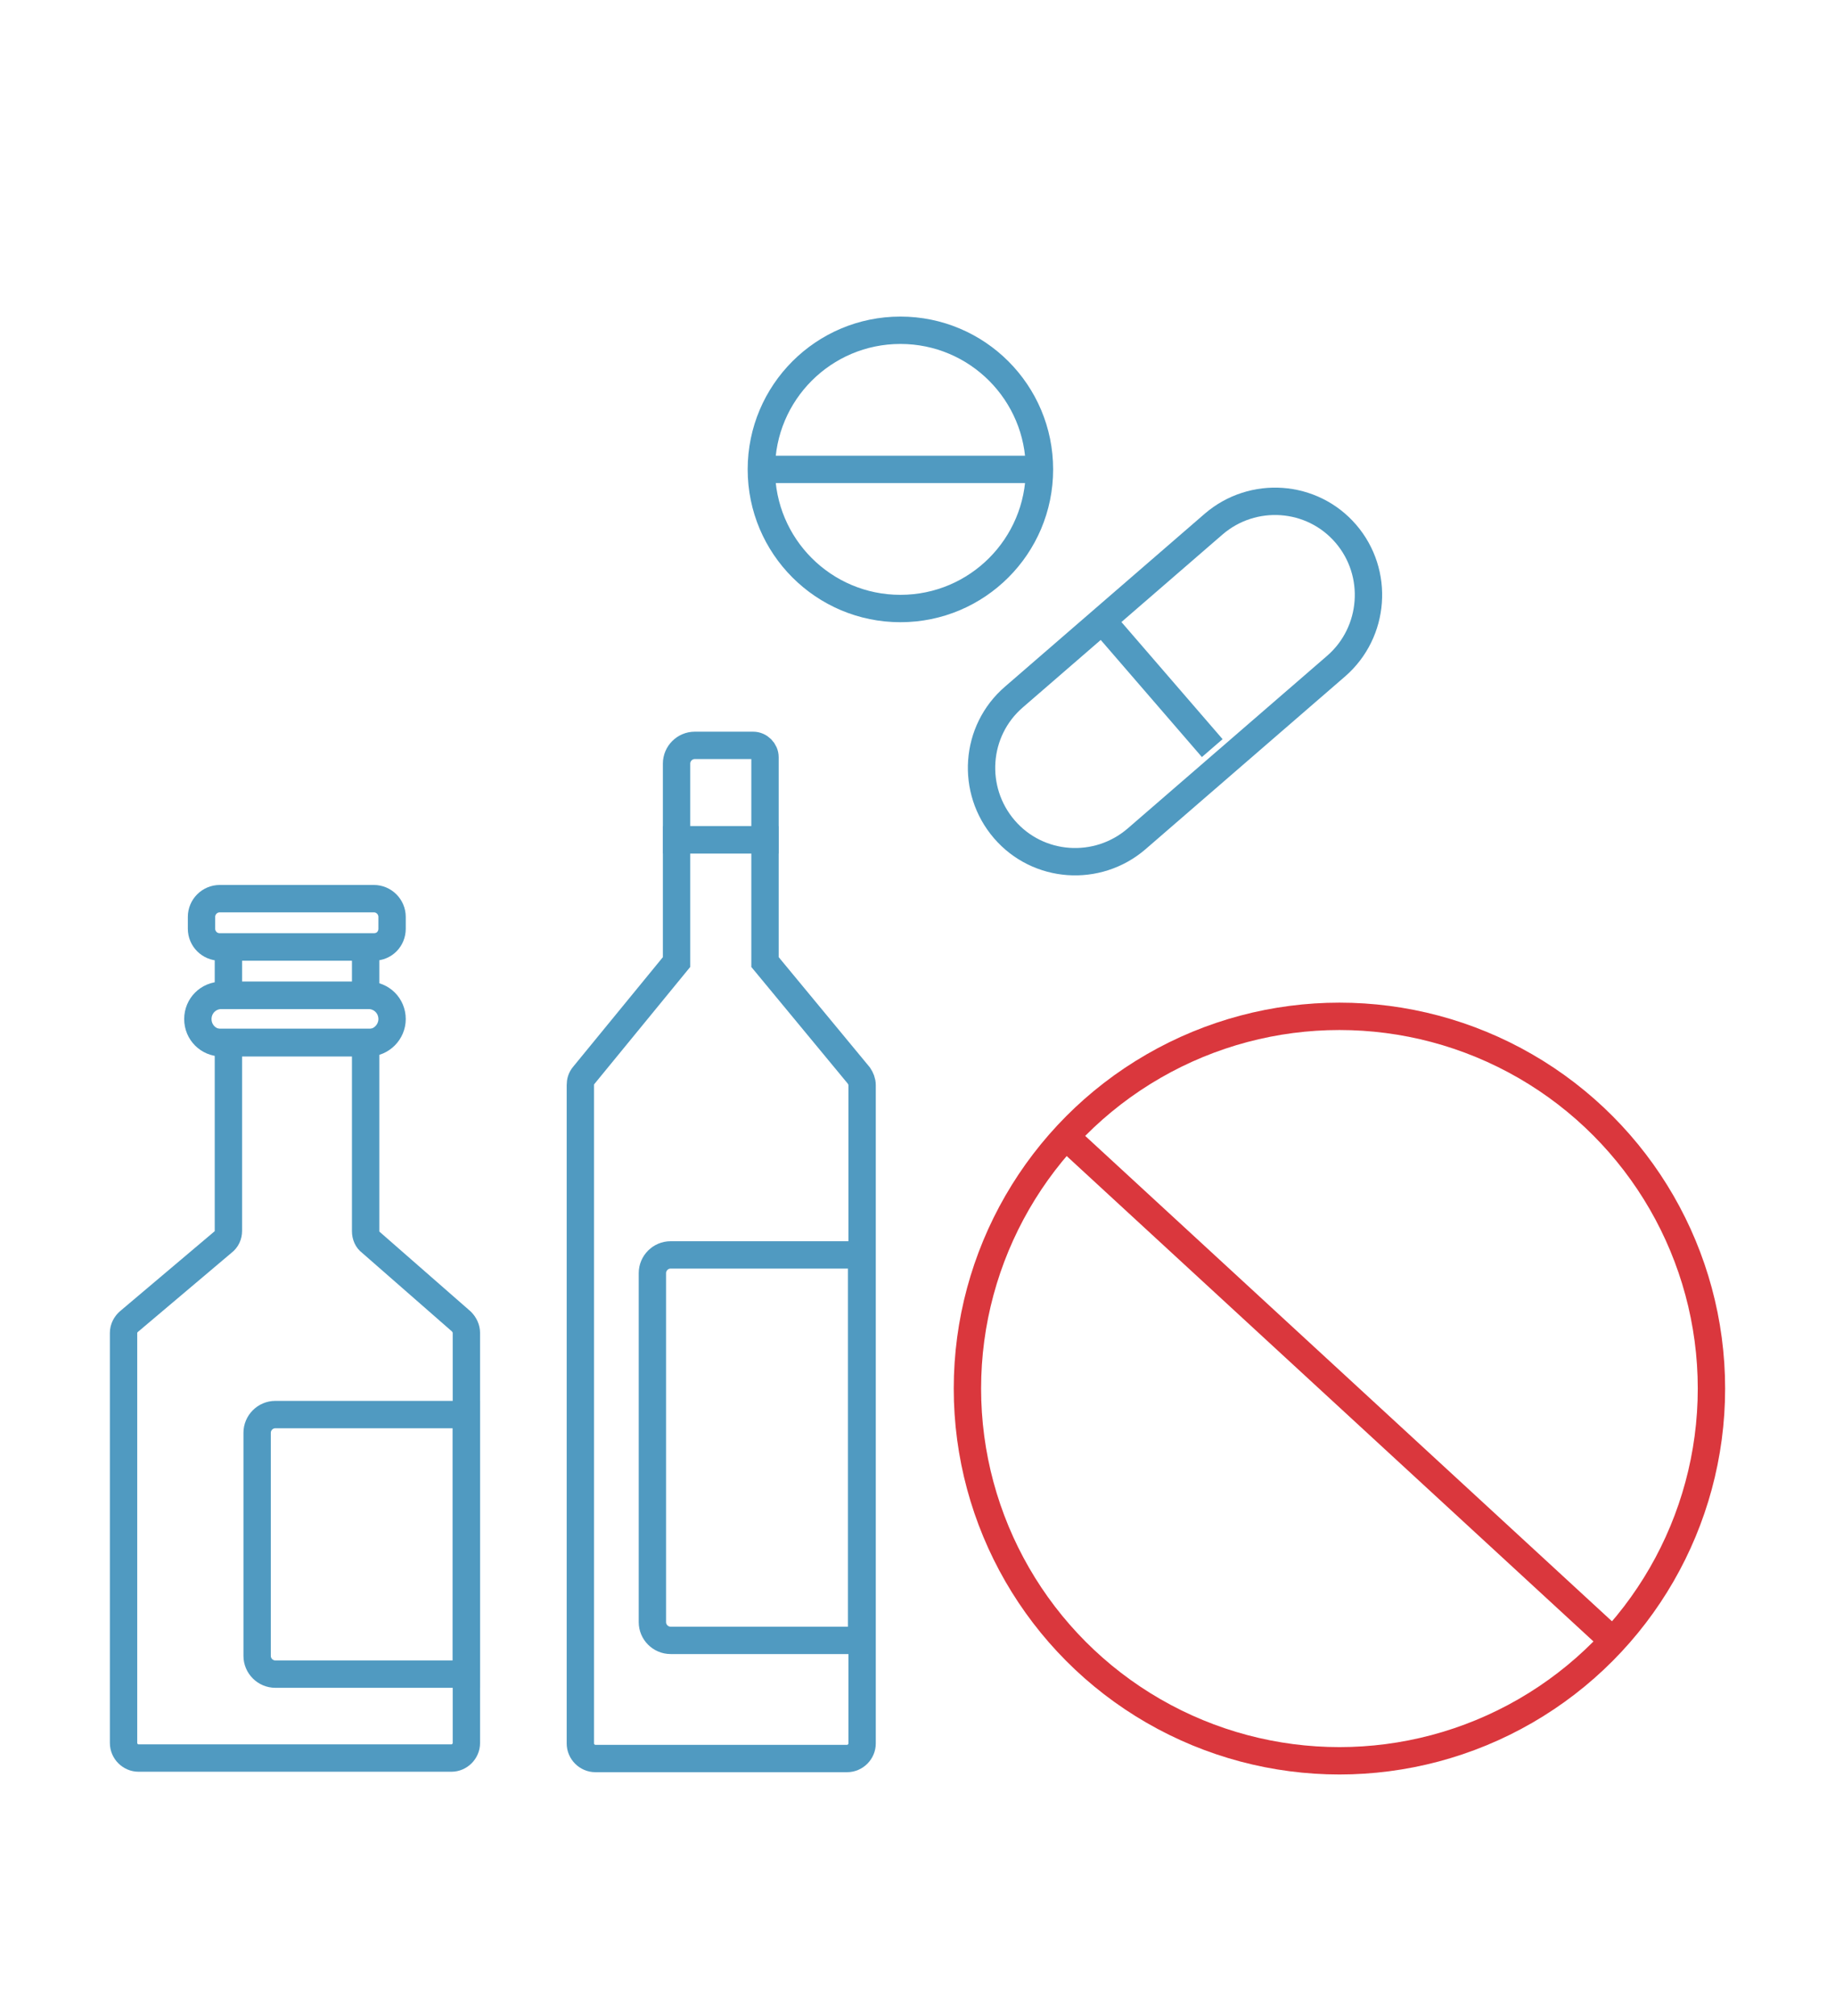
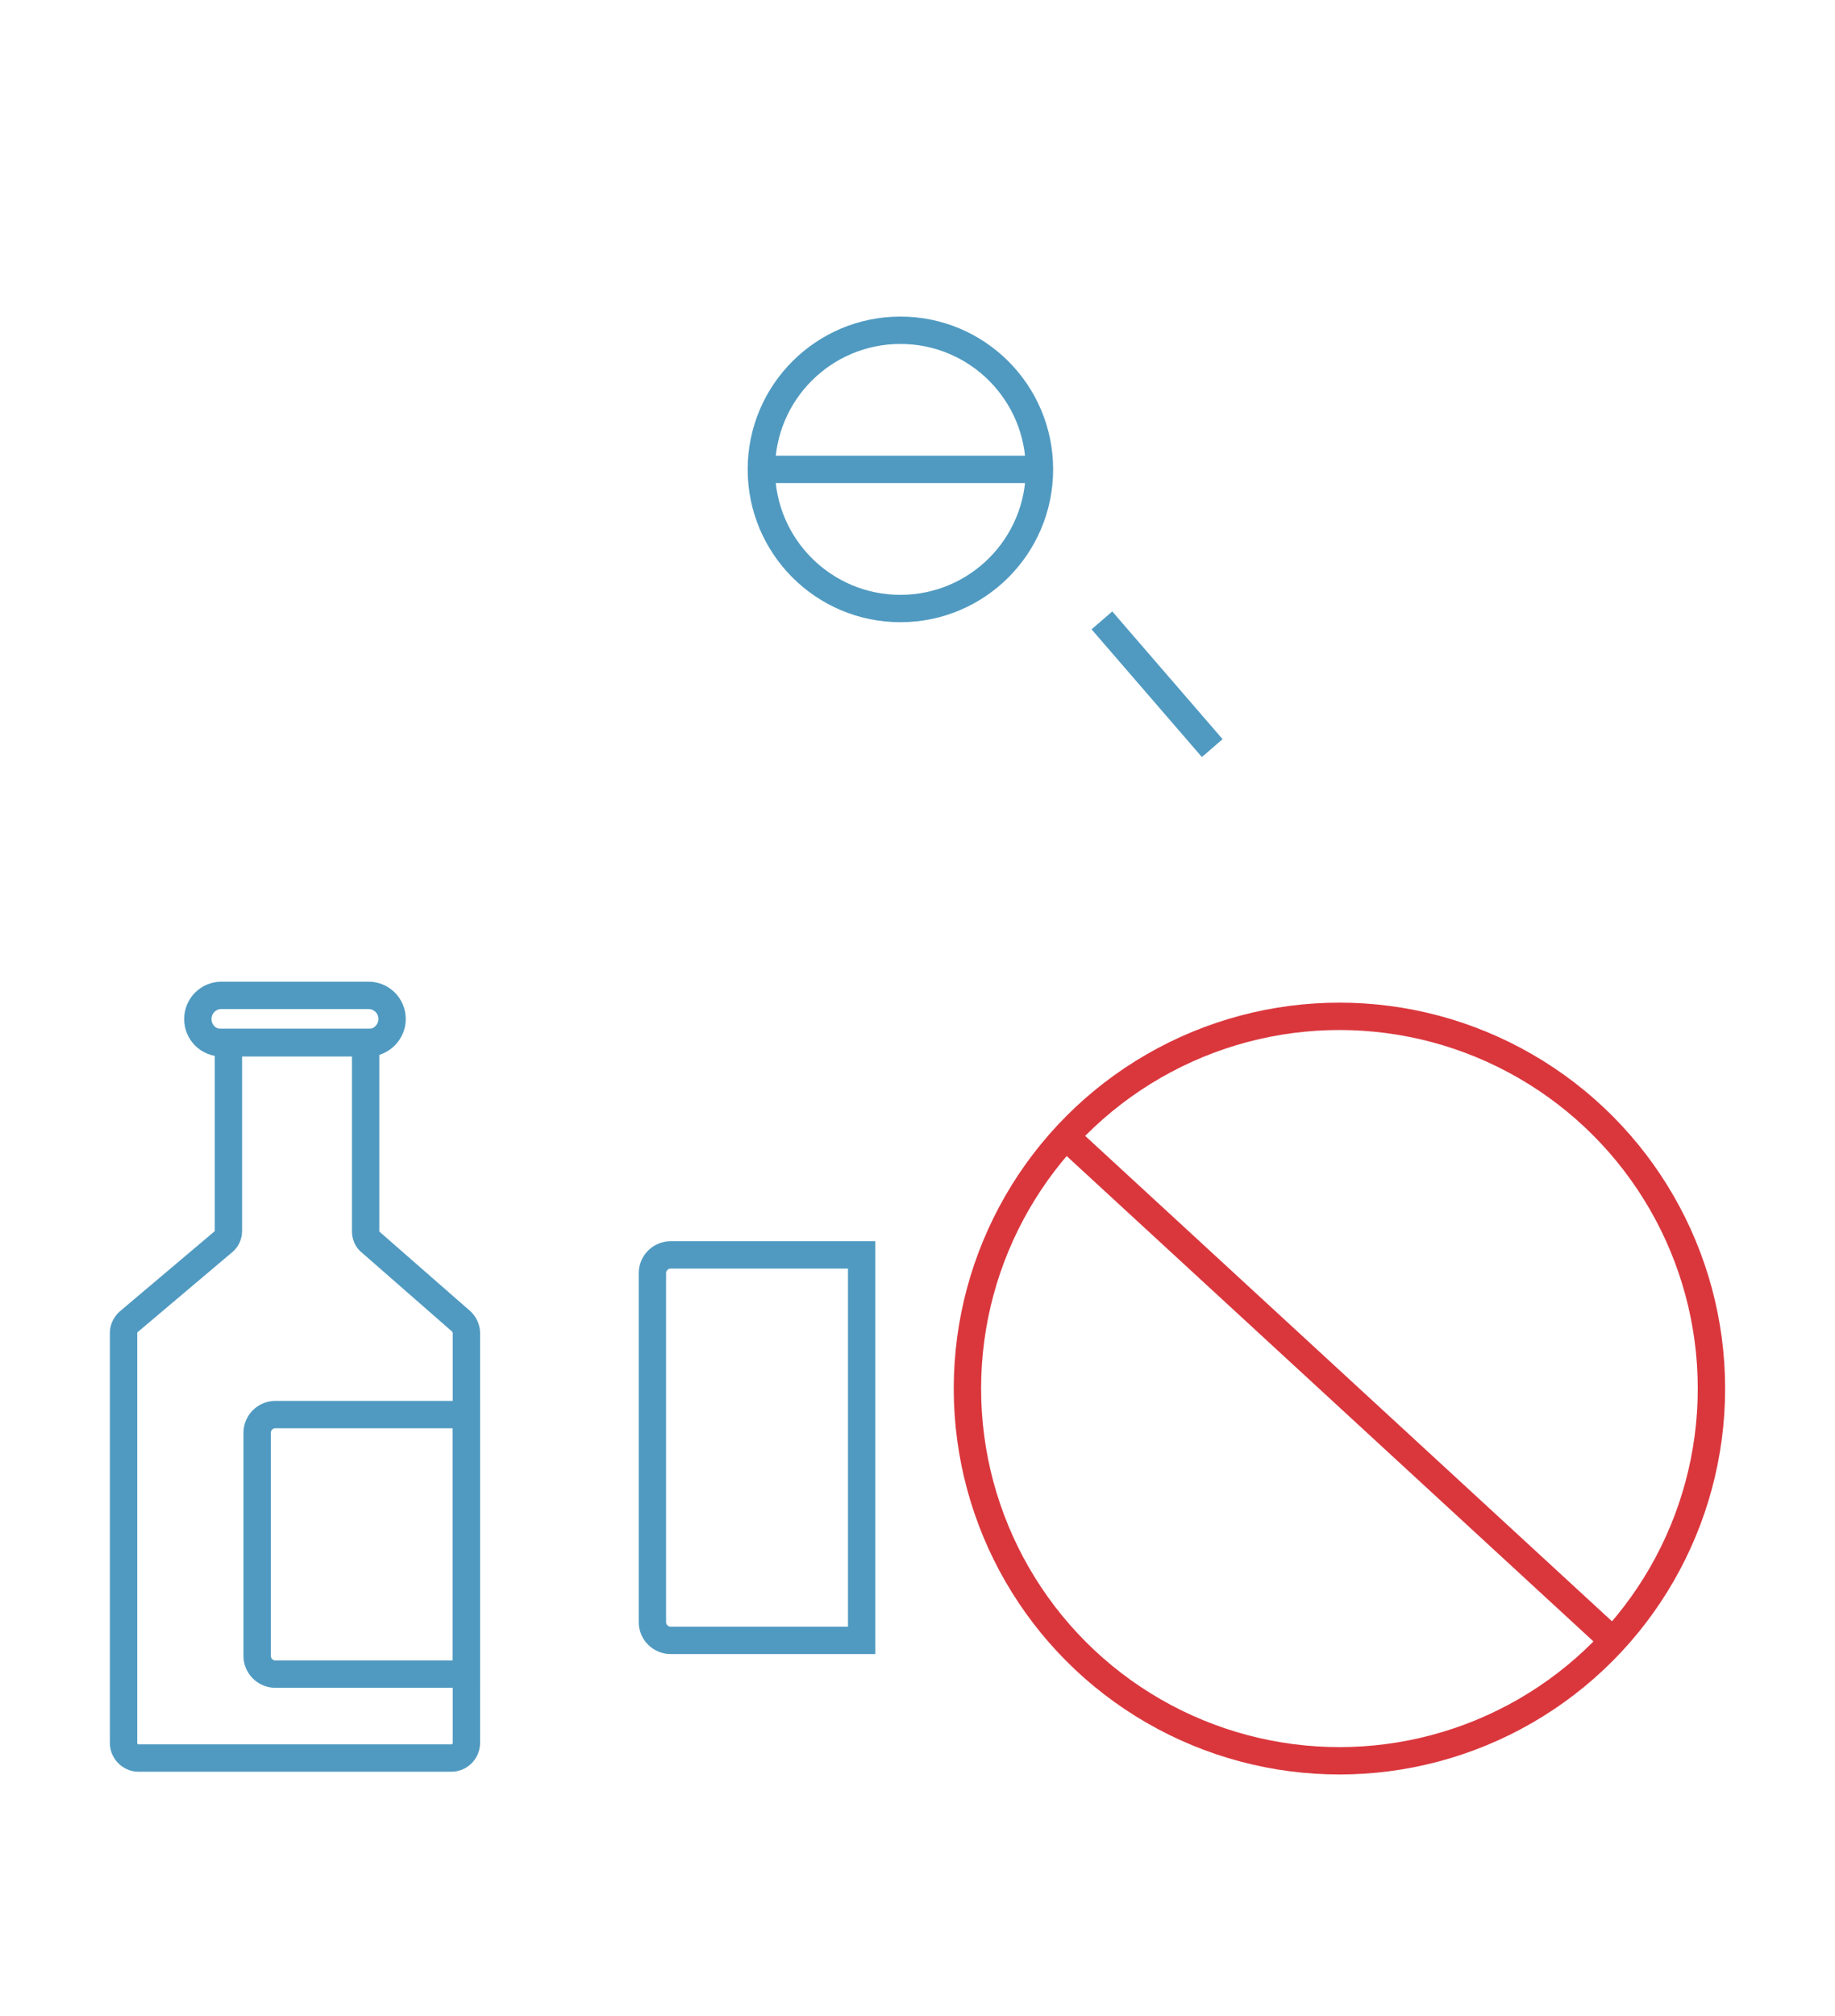
<svg xmlns="http://www.w3.org/2000/svg" version="1.1" id="Layer_1" x="0px" y="0px" viewBox="0 0 402.5 442" style="enable-background:new 0 0 402.5 442;" xml:space="preserve">
  <style type="text/css">
	.st0{fill:none;stroke:#509AC1;stroke-width:6;stroke-miterlimit:10;}
	.st1{fill:none;stroke:#DA373D;stroke-width:6;stroke-miterlimit:10;}
</style>
  <g>
    <g>
-       <path class="st0" d="M167.8,184.1h-19.4v-16.7c0-2.2,1.8-4,4-4h12.8c1.4,0,2.6,1.2,2.6,2.6V184.1z" />
-       <path class="st0" d="M167.8,210.9v-26.8h-19.4v26.8L128,235.8c-0.5,0.6-0.7,1.3-0.7,2.1v144.3c0,1.8,1.5,3.3,3.3,3.3h55.2    c1.8,0,3.3-1.5,3.3-3.3V237.9c0-0.8-0.3-1.5-0.7-2.1L167.8,210.9z" />
      <path class="st0" d="M147.1,359.6H189v-84.5h-41.9c-2.2,0-4,1.8-4,4v76.5C143.1,357.8,144.9,359.6,147.1,359.6z" />
      <path class="st0" d="M60.4,367h41.9v-56.9H60.4c-2.2,0-4,1.8-4,4V363C56.4,365.2,58.2,367,60.4,367z" />
-       <rect x="50.1" y="207.6" class="st0" width="30.1" height="10.6" />
-       <path class="st0" d="M82,207.6H48.2c-2.2,0-4-1.8-4-4V201c0-2.2,1.8-4,4-4H82c2.2,0,4,1.8,4,4v2.6C86,205.8,84.3,207.6,82,207.6z" />
      <path class="st0" d="M80.8,228.6H48.6c-2.9,0-5.2-2.3-5.2-5.2v0c0-2.9,2.3-5.2,5.2-5.2h32.2c2.9,0,5.2,2.3,5.2,5.2l0,0    C86,226.2,83.7,228.6,80.8,228.6z" />
      <path class="st0" d="M80.2,269.9v-41.4H50.1v41.3c0,1-0.4,1.9-1.2,2.5l-20.6,17.4c-0.7,0.6-1.2,1.5-1.2,2.5v89.9    c0,1.8,1.5,3.3,3.3,3.3H99c1.8,0,3.3-1.5,3.3-3.3v-89.9c0-0.9-0.4-1.8-1.1-2.5l-19.9-17.4C80.6,271.8,80.2,270.9,80.2,269.9z" />
    </g>
    <g>
-       <path class="st0" d="M293.1,146l-43.8,37.9c-8.6,7.4-21.6,6.5-29-2.1l0,0c-7.4-8.6-6.5-21.6,2.1-29l43.8-37.9    c8.6-7.4,21.6-6.5,29,2.1l0,0C302.6,125.6,301.6,138.6,293.1,146z" />
      <line class="st0" x1="241.7" y1="136" x2="265.9" y2="164" />
    </g>
    <g>
      <circle class="st0" cx="197.5" cy="102.9" r="30.5" />
      <line class="st0" x1="167" y1="102.9" x2="228" y2="102.9" />
    </g>
    <g>
      <circle class="st1" cx="293.8" cy="304.4" r="81.6" />
      <line class="st1" x1="233.7" y1="249.1" x2="353.8" y2="359.7" />
    </g>
  </g>
</svg>